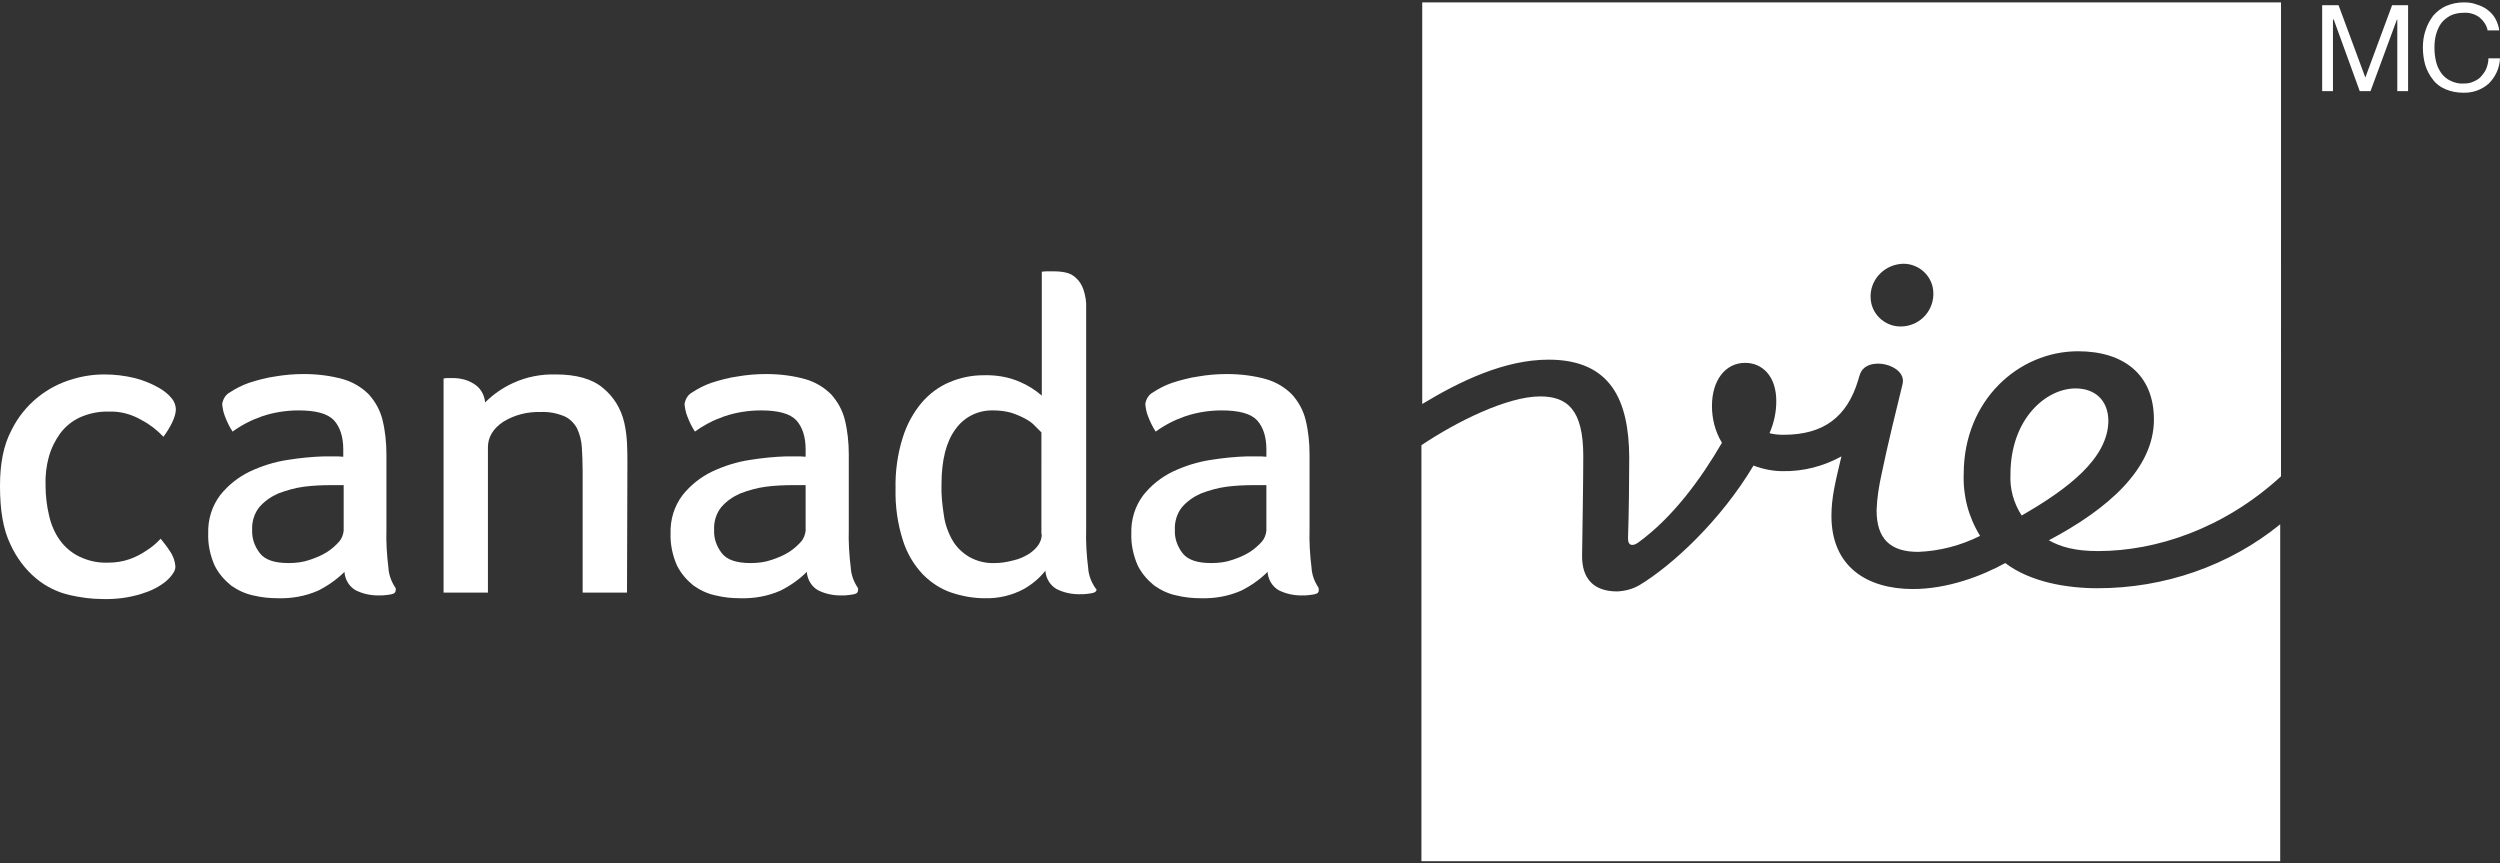
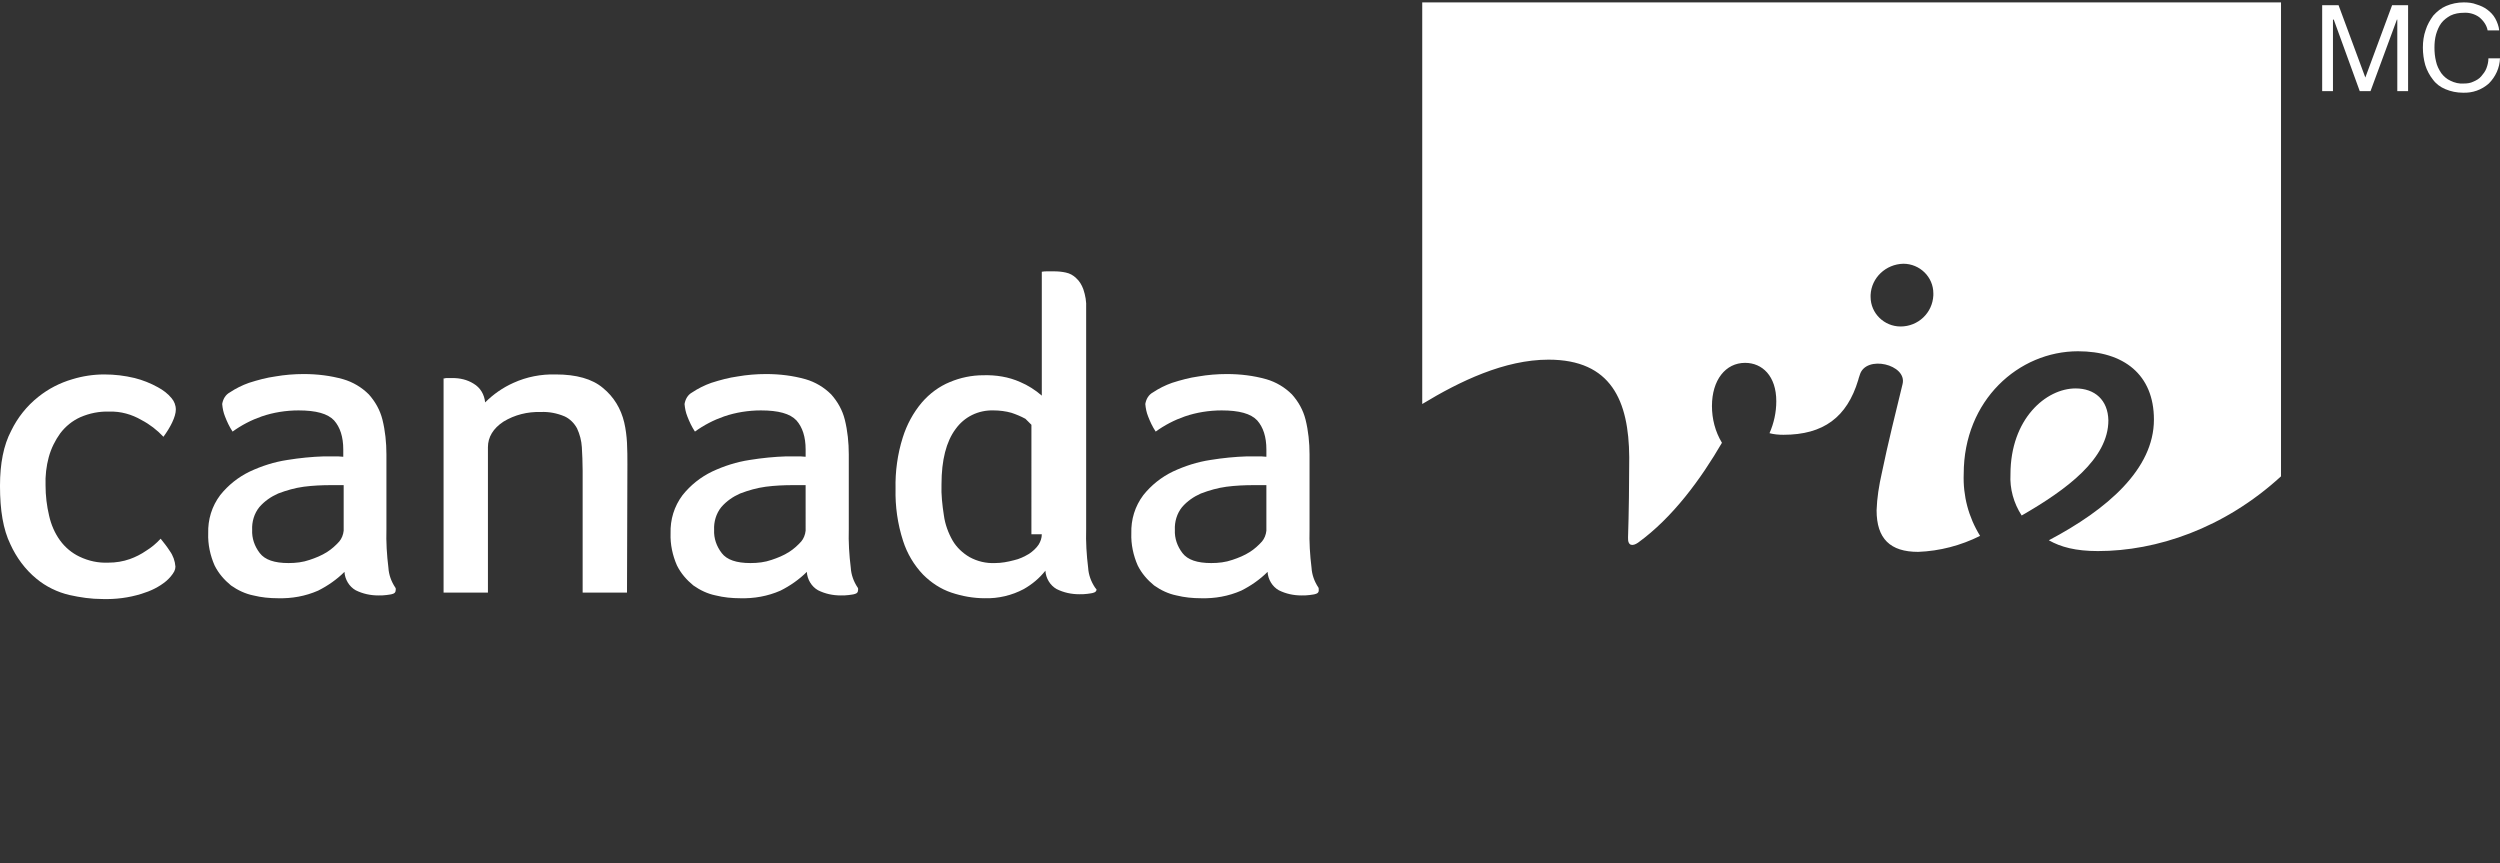
<svg xmlns="http://www.w3.org/2000/svg" version="1.1" id="Layer_1" x="0px" y="0px" viewBox="0 0 625.6 216" style="enable-background:new 0 0 625.6 216;" xml:space="preserve">
  <rect x="0" y="0" width="625.6" height="216" fill="#333333" stroke="none" />
  <style type="text/css"> .st0{fill:#FFFFFF;} </style>
  <path class="st0" d="M11.4,121.5c0,2.5,0.3,5.1,0.9,7.6c0.5,2.2,1.4,4.3,2.7,6.1c1.3,1.8,3,3.2,4.9,4.1c2.3,1.1,4.7,1.6,7.2,1.5 c1.9,0,3.7-0.3,5.4-0.9c1.4-0.5,2.8-1.2,4.1-2.1c1.3-0.8,2.5-1.8,3.6-3c0.8,1,1.6,2,2.3,3.1c0.8,1.1,1.3,2.5,1.4,3.9 c0,0.4-0.1,0.8-0.3,1.2c-0.5,0.9-1.2,1.7-2,2.4c-1.8,1.5-3.9,2.5-6.2,3.2c-3.2,1-6.5,1.4-9.8,1.3c-2.8,0-5.5-0.4-8.2-1 c-3-0.7-5.9-2.1-8.3-4.1c-2.8-2.3-5-5.3-6.5-8.6c-1.8-3.7-2.6-8.5-2.6-14.6c0-5.6,0.9-10.2,2.8-13.8c1.6-3.3,3.9-6.2,6.8-8.5 c2.5-2,5.4-3.5,8.5-4.4c2.6-0.8,5.3-1.2,8-1.2c2.6,0,5.1,0.3,7.6,0.9c2,0.5,4,1.3,5.8,2.3c1.3,0.7,2.5,1.6,3.4,2.7 c0.7,0.8,1.1,1.8,1.1,2.9c0,1.8-1.4,4.5-3.1,6.8c-1.6-1.7-3.4-3.1-5.5-4.2c-2.4-1.4-5.2-2.2-8-2.1c-2.5-0.1-5,0.4-7.3,1.4 c-2,0.9-3.7,2.3-5,4c-1.3,1.8-2.3,3.8-2.9,6C11.6,116.6,11.3,119.1,11.4,121.5z" />
  <path class="st0" d="M98.9,147c-1-1.5-1.6-3.2-1.7-4.9c-0.4-3.2-0.6-6.5-0.5-9.7v-18.7c0-2.9-0.3-5.9-1-8.7 c-0.6-2.4-1.8-4.5-3.4-6.3c-1.8-1.8-4-3.1-6.4-3.8c-3.2-0.9-6.5-1.3-9.9-1.3c-2.4,0-4.8,0.2-7.1,0.6c-2.2,0.3-4.4,0.9-6.6,1.6 c-1.7,0.6-3.3,1.4-4.8,2.4c-1.1,0.6-1.7,1.7-1.9,2.9c0.1,1.1,0.3,2.1,0.7,3.1c0.5,1.3,1.1,2.6,1.9,3.8c2.2-1.6,4.7-2.9,7.3-3.8 c2.9-1,6.1-1.5,9.2-1.5c4.4,0,7.3,0.8,8.9,2.5c1.5,1.7,2.3,4.1,2.3,7.3v1.8c-0.8-0.1-1.6-0.1-2.4-0.1h-2.4c-3.1,0.1-6.1,0.4-9.2,0.9 c-3.3,0.5-6.4,1.5-9.4,2.9c-2.9,1.4-5.4,3.4-7.4,5.9c-2.1,2.8-3.1,6.1-3,9.6l0,0c-0.1,2.7,0.5,5.5,1.6,8c1,2,2.4,3.6,4.1,5 c1.7,1.2,3.6,2.1,5.6,2.5c2,0.5,4.1,0.7,6.1,0.7c3.5,0.1,6.9-0.5,10.1-1.9c2.4-1.2,4.7-2.8,6.6-4.7c0.1,1.9,1.2,3.7,2.8,4.6 c1.8,0.9,3.7,1.3,5.7,1.3c0.7,0,1.3,0,2-0.1c0.5-0.1,1.1-0.1,1.6-0.3c0.4-0.1,0.7-0.4,0.7-0.8C99.1,147.3,99,147.1,98.9,147z M86,132.8c-0.1,1-0.5,2-1.1,2.7c-0.9,1-1.9,1.9-3,2.6c-1.4,0.9-2.9,1.5-4.4,2c-1.7,0.6-3.5,0.8-5.3,0.8c-3.5,0-5.9-0.8-7.2-2.5 c-1.3-1.7-2-3.7-1.9-5.8c-0.1-2,0.5-4.1,1.8-5.7c1.3-1.5,2.9-2.6,4.7-3.4c2.1-0.8,4.2-1.4,6.4-1.7c2.3-0.3,4.6-0.4,6.9-0.4H86 L86,132.8L86,132.8z" />
  <path class="st0" d="M156.9,148.3h-11.1v-30.5c0-2.1-0.1-4.1-0.2-5.9c-0.1-1.6-0.5-3.2-1.2-4.7c-0.7-1.3-1.8-2.4-3.1-3 c-1.9-0.8-3.9-1.2-6-1.1c-3.3-0.1-6.5,0.7-9.3,2.4c-2.6,1.7-3.9,3.9-3.9,6.4v36.4H111V94.7c0.2,0,0.4,0,0.6-0.1c0.2,0,0.4,0,0.7,0 s0.6,0,0.9,0c1.9,0,3.7,0.4,5.3,1.4c1.7,1,2.7,2.7,2.9,4.7c2-2,4.4-3.7,7.1-4.9c3.3-1.5,6.9-2.2,10.6-2.1c5.1,0,9.1,1.1,11.8,3.4 c2.7,2.2,4.5,5.2,5.3,8.6c0.4,1.7,0.6,3.4,0.7,5.1c0.1,1.9,0.1,3.7,0.1,5.4L156.9,148.3L156.9,148.3z" />
  <path class="st0" d="M214.6,147c-1-1.5-1.6-3.2-1.7-4.9c-0.4-3.2-0.6-6.5-0.5-9.7v-18.7c0-2.9-0.3-5.9-1-8.7 c-0.6-2.4-1.8-4.5-3.4-6.3c-1.8-1.8-4-3.1-6.4-3.8c-3.2-0.9-6.5-1.3-9.9-1.3c-2.4,0-4.8,0.2-7.1,0.6c-2.2,0.3-4.4,0.9-6.6,1.6 c-1.7,0.6-3.3,1.4-4.8,2.4c-1.1,0.6-1.7,1.7-1.9,2.9c0.1,1.1,0.3,2.1,0.7,3.1c0.5,1.3,1.1,2.6,1.9,3.8c2.2-1.6,4.7-2.9,7.3-3.8 c2.9-1,6.1-1.5,9.2-1.5c4.4,0,7.3,0.8,8.9,2.5c1.5,1.7,2.3,4.1,2.3,7.3v1.8c-0.8-0.1-1.6-0.1-2.4-0.1h-2.4c-3.1,0.1-6.1,0.4-9.2,0.9 c-3.3,0.5-6.4,1.5-9.4,2.9c-2.9,1.4-5.4,3.4-7.4,5.9c-2.1,2.8-3.1,6.1-3,9.6l0,0c-0.1,2.7,0.5,5.5,1.6,8c1,2,2.4,3.6,4.1,5 c1.7,1.2,3.6,2.1,5.6,2.5c2,0.5,4.1,0.7,6.1,0.7c3.5,0.1,6.9-0.5,10.1-1.9c2.4-1.2,4.7-2.8,6.6-4.7c0.1,1.9,1.2,3.7,2.8,4.6 c1.8,0.9,3.7,1.3,5.7,1.3c0.7,0,1.3,0,2-0.1c0.5-0.1,1.1-0.1,1.6-0.3c0.4-0.1,0.7-0.4,0.7-0.8C214.8,147.3,214.7,147.1,214.6,147z M201.6,132.8c-0.1,1-0.5,2-1.1,2.7c-0.9,1-1.9,1.9-3,2.6c-1.4,0.9-2.9,1.5-4.4,2c-1.7,0.6-3.5,0.8-5.3,0.8c-3.5,0-5.9-0.8-7.2-2.5 c-1.3-1.7-2-3.7-1.9-5.8c-0.1-2,0.5-4.1,1.8-5.7c1.3-1.5,2.9-2.6,4.7-3.4c2.1-0.8,4.2-1.4,6.4-1.7c2.3-0.3,4.6-0.4,6.9-0.4h3.1 L201.6,132.8L201.6,132.8z" />
-   <path class="st0" d="M274,147c-1-1.5-1.6-3.2-1.7-4.9c-0.4-3.2-0.6-6.5-0.5-9.7V77.1c0.1-1.6-0.2-3.2-0.7-4.7 c-0.4-1.1-1-2.1-1.8-2.8c-0.7-0.7-1.6-1.2-2.6-1.4c-0.9-0.2-1.9-0.3-2.9-0.3c-0.5,0-1,0-1.7,0c-0.5,0-0.9,0-1.4,0.1v31 c-1.6-1.4-3.5-2.6-5.4-3.4c-2.9-1.3-6.1-1.8-9.3-1.7c-2.8,0-5.7,0.6-8.3,1.7c-2.7,1.1-5.1,2.9-7,5.1c-2.2,2.6-3.8,5.6-4.8,8.8 c-1.3,4.1-1.9,8.5-1.8,12.8c-0.1,4.4,0.5,8.8,1.9,13.1c1,3.1,2.7,6,5,8.4c2,2,4.4,3.6,7.1,4.5c2.7,0.9,5.5,1.4,8.3,1.4 c3.4,0.1,6.8-0.7,9.8-2.3c2.1-1.2,3.9-2.7,5.4-4.6c0.1,1.9,1.2,3.7,2.8,4.6c1.8,0.9,3.7,1.3,5.7,1.3c0.7,0,1.3,0,2-0.1 c0.5-0.1,1.1-0.1,1.6-0.3c0.4-0.1,0.7-0.4,0.7-0.8C274.2,147.3,274.1,147.1,274,147z M260.7,133.7c0,0.9-0.3,1.8-0.8,2.6 c-0.6,0.9-1.5,1.7-2.4,2.3c-1.2,0.7-2.4,1.3-3.8,1.6c-1.5,0.4-3.1,0.7-4.7,0.7c-2.2,0.1-4.4-0.4-6.4-1.5c-1.7-1-3.2-2.4-4.2-4.1 c-1.1-1.9-1.9-4.1-2.2-6.3c-0.4-2.6-0.7-5.2-0.6-7.8c0-6.1,1.2-10.7,3.5-13.8c2.2-3.1,5.7-4.8,9.5-4.7c1.5,0,3.1,0.2,4.5,0.6 c1.2,0.4,2.4,0.9,3.5,1.5c0.9,0.5,1.8,1.1,2.5,1.9c0.6,0.6,1.1,1.1,1.5,1.5V133.7L260.7,133.7z" />
+   <path class="st0" d="M274,147c-1-1.5-1.6-3.2-1.7-4.9c-0.4-3.2-0.6-6.5-0.5-9.7V77.1c0.1-1.6-0.2-3.2-0.7-4.7 c-0.4-1.1-1-2.1-1.8-2.8c-0.7-0.7-1.6-1.2-2.6-1.4c-0.9-0.2-1.9-0.3-2.9-0.3c-0.5,0-1,0-1.7,0c-0.5,0-0.9,0-1.4,0.1v31 c-1.6-1.4-3.5-2.6-5.4-3.4c-2.9-1.3-6.1-1.8-9.3-1.7c-2.8,0-5.7,0.6-8.3,1.7c-2.7,1.1-5.1,2.9-7,5.1c-2.2,2.6-3.8,5.6-4.8,8.8 c-1.3,4.1-1.9,8.5-1.8,12.8c-0.1,4.4,0.5,8.8,1.9,13.1c1,3.1,2.7,6,5,8.4c2,2,4.4,3.6,7.1,4.5c2.7,0.9,5.5,1.4,8.3,1.4 c3.4,0.1,6.8-0.7,9.8-2.3c2.1-1.2,3.9-2.7,5.4-4.6c0.1,1.9,1.2,3.7,2.8,4.6c1.8,0.9,3.7,1.3,5.7,1.3c0.7,0,1.3,0,2-0.1 c0.5-0.1,1.1-0.1,1.6-0.3c0.4-0.1,0.7-0.4,0.7-0.8C274.2,147.3,274.1,147.1,274,147z M260.7,133.7c0,0.9-0.3,1.8-0.8,2.6 c-0.6,0.9-1.5,1.7-2.4,2.3c-1.2,0.7-2.4,1.3-3.8,1.6c-1.5,0.4-3.1,0.7-4.7,0.7c-2.2,0.1-4.4-0.4-6.4-1.5c-1.7-1-3.2-2.4-4.2-4.1 c-1.1-1.9-1.9-4.1-2.2-6.3c-0.4-2.6-0.7-5.2-0.6-7.8c0-6.1,1.2-10.7,3.5-13.8c2.2-3.1,5.7-4.8,9.5-4.7c1.5,0,3.1,0.2,4.5,0.6 c1.2,0.4,2.4,0.9,3.5,1.5c0.6,0.6,1.1,1.1,1.5,1.5V133.7L260.7,133.7z" />
  <path class="st0" d="M329.9,147c-1-1.5-1.6-3.2-1.7-4.9c-0.4-3.2-0.6-6.5-0.5-9.7v-18.7c0-2.9-0.3-5.9-1-8.7 c-0.6-2.4-1.8-4.5-3.4-6.3c-1.8-1.8-4-3.1-6.4-3.8c-3.2-0.9-6.5-1.3-9.9-1.3c-2.4,0-4.8,0.2-7.1,0.6c-2.2,0.3-4.4,0.9-6.6,1.6 c-1.7,0.6-3.3,1.4-4.8,2.4c-1.1,0.6-1.7,1.7-1.9,2.9c0.1,1.1,0.3,2.1,0.7,3.1c0.5,1.3,1.1,2.6,1.9,3.8c2.2-1.6,4.7-2.9,7.3-3.8 c2.9-1,6.1-1.5,9.2-1.5c4.4,0,7.3,0.8,8.9,2.5c1.5,1.7,2.3,4.1,2.3,7.3v1.8c-0.8-0.1-1.6-0.1-2.4-0.1h-2.4c-3.1,0.1-6.1,0.4-9.2,0.9 c-3.3,0.5-6.4,1.5-9.4,2.9c-2.9,1.4-5.4,3.4-7.4,5.9c-2.1,2.8-3.1,6.1-3,9.6l0,0c-0.1,2.7,0.5,5.5,1.6,8c1,2,2.4,3.6,4.1,5 c1.7,1.2,3.6,2.1,5.6,2.5c2,0.5,4.1,0.7,6.1,0.7c3.5,0.1,6.9-0.5,10.1-1.9c2.4-1.2,4.7-2.8,6.6-4.7c0.1,1.9,1.2,3.7,2.8,4.6 c1.8,0.9,3.7,1.3,5.7,1.3c0.7,0,1.3,0,2-0.1c0.5-0.1,1.1-0.1,1.6-0.3c0.4-0.1,0.7-0.4,0.7-0.8C330,147.3,330,147.1,329.9,147z M316.9,132.8c-0.1,1-0.5,2-1.1,2.7c-0.9,1-1.9,1.9-3,2.6c-1.4,0.9-2.9,1.5-4.4,2c-1.7,0.6-3.5,0.8-5.3,0.8c-3.5,0-5.9-0.8-7.2-2.5 c-1.3-1.7-2-3.7-1.9-5.8c-0.1-2,0.5-4.1,1.8-5.7c1.3-1.5,2.9-2.6,4.7-3.4c2.1-0.8,4.2-1.4,6.4-1.7c2.3-0.3,4.6-0.4,6.9-0.4h3.1 L316.9,132.8L316.9,132.8z" />
  <path class="st0" d="M387.5,90c15.7,0,20.1,10.3,20.2,24.4c0,5.9-0.1,14.4-0.3,20.1c-0.1,2.2,1.2,2.2,2.5,1.3 c8.7-6.3,15.7-15.9,21-25c-1.7-2.8-2.5-6-2.5-9.2c0-6.5,3.4-10.8,8.3-10.8c4.3,0,7.8,3.3,7.8,9.6c0,2.8-0.6,5.5-1.7,8 c1.1,0.3,2.3,0.4,3.5,0.4c10,0,15.9-4.4,18.7-13.7c0-0.1,0.2-0.7,0.4-1.3c1.5-5.1,11.9-2.6,10.7,2.3c-1.6,6.6-3.7,15-5.2,22.3 c-0.7,3.1-1.2,6.2-1.3,9.3c0,7.1,3.4,10.4,10.4,10.4c5.4-0.2,10.7-1.6,15.5-4c-2.9-4.7-4.3-10-4.1-15.5c0-18.5,13.8-30.7,28.6-30.7 c11.4,0,19,5.8,19,17.1c0,12.4-11.7,22.5-26.3,30.2c3,1.7,6.7,2.7,12.3,2.7c14.6,0,31.5-5.6,45.8-18.7V0.6H355.9v100.5 C365.3,95.4,376.5,90,387.5,90z M476.3,66c4.1,0,7.5,3.3,7.5,7.4c0,0.2,0,0.3,0,0.5c-0.2,4.4-3.8,7.8-8.2,7.8 c-4.1,0-7.5-3.3-7.5-7.4c0-0.2,0-0.3,0-0.5C468.3,69.5,471.9,66.1,476.3,66z" />
  <path class="st0" d="M519.4,97.2c-7.4,0-16.3,7.6-16.3,21.5c-0.2,3.6,0.8,7.2,2.8,10.3c11.3-6.5,21.7-14.2,21.7-23.8 C527.5,100.1,524.2,97.2,519.4,97.2z" />
-   <path class="st0" d="M524.9,147.2c-7.6,0-16.8-1.5-23.1-6.3c-5.8,3.2-14.4,6.5-23.1,6.5c-11.4,0-20.4-5.5-20.4-18.3 c0-4.6,1-8.6,2.5-14.9c-4.5,2.5-9.6,3.8-14.7,3.7c-2.5,0-4.9-0.5-7.3-1.4c-8.3,13.9-20.4,25-28.5,29.9c-1.7,1-3.6,1.5-5.6,1.6 c-6.2,0-8.8-3.5-8.8-8.8c0.1-6.6,0.3-19.4,0.3-25.1c0-11.7-4.1-14.9-10.8-14.9c-8.2,0-20.9,6.3-29.7,12.2v104.1h214.9v-84.3 C557.8,141.6,541.6,147.2,524.9,147.2z" />
  <polyline class="st0" points="591.9,19.4 585.2,1.3 581.1,1.3 581.1,22.8 583.8,22.8 583.8,4.9 584,4.9 590.5,22.8 593.2,22.8 599.8,4.9 599.9,4.9 599.9,22.8 602.6,22.8 602.6,1.3 598.6,1.3 591.9,19.4 " />
  <path class="st0" d="M620.4,4.3c-1.1-0.8-2.5-1.2-3.9-1.1c-1.1,0-2.3,0.2-3.3,0.7c-0.9,0.5-1.7,1.1-2.3,1.9c-0.6,0.8-1,1.8-1.3,2.8 c-0.3,1.1-0.4,2.2-0.4,3.3c0,1.2,0.1,2.3,0.4,3.5c0.2,1,0.7,2,1.3,2.9c0.6,0.8,1.4,1.5,2.3,1.9c1,0.5,2.2,0.8,3.3,0.7 c0.9,0,1.7-0.1,2.5-0.5c0.7-0.3,1.4-0.7,1.9-1.3c0.5-0.6,1-1.2,1.3-2c0.3-0.8,0.5-1.6,0.5-2.5h2.9c-0.1,2.4-1.1,4.6-2.8,6.3 c-1.8,1.6-4.1,2.4-6.5,2.3c-1.5,0-3-0.3-4.4-0.9c-1.2-0.5-2.3-1.3-3.1-2.4c-0.8-1-1.5-2.3-1.9-3.6c-0.4-1.4-0.6-2.9-0.6-4.4 c0-1.5,0.2-3,0.7-4.4c0.4-1.3,1.1-2.5,1.9-3.6c0.9-1,2-1.9,3.2-2.4c1.4-0.6,2.9-0.9,4.4-0.9c1.1,0,2.2,0.1,3.2,0.5 c1,0.3,1.9,0.7,2.7,1.3c0.8,0.6,1.5,1.3,2,2.2c0.5,0.9,0.9,2,1,3h-2.9C622.3,6.4,621.5,5.2,620.4,4.3z" />
</svg>